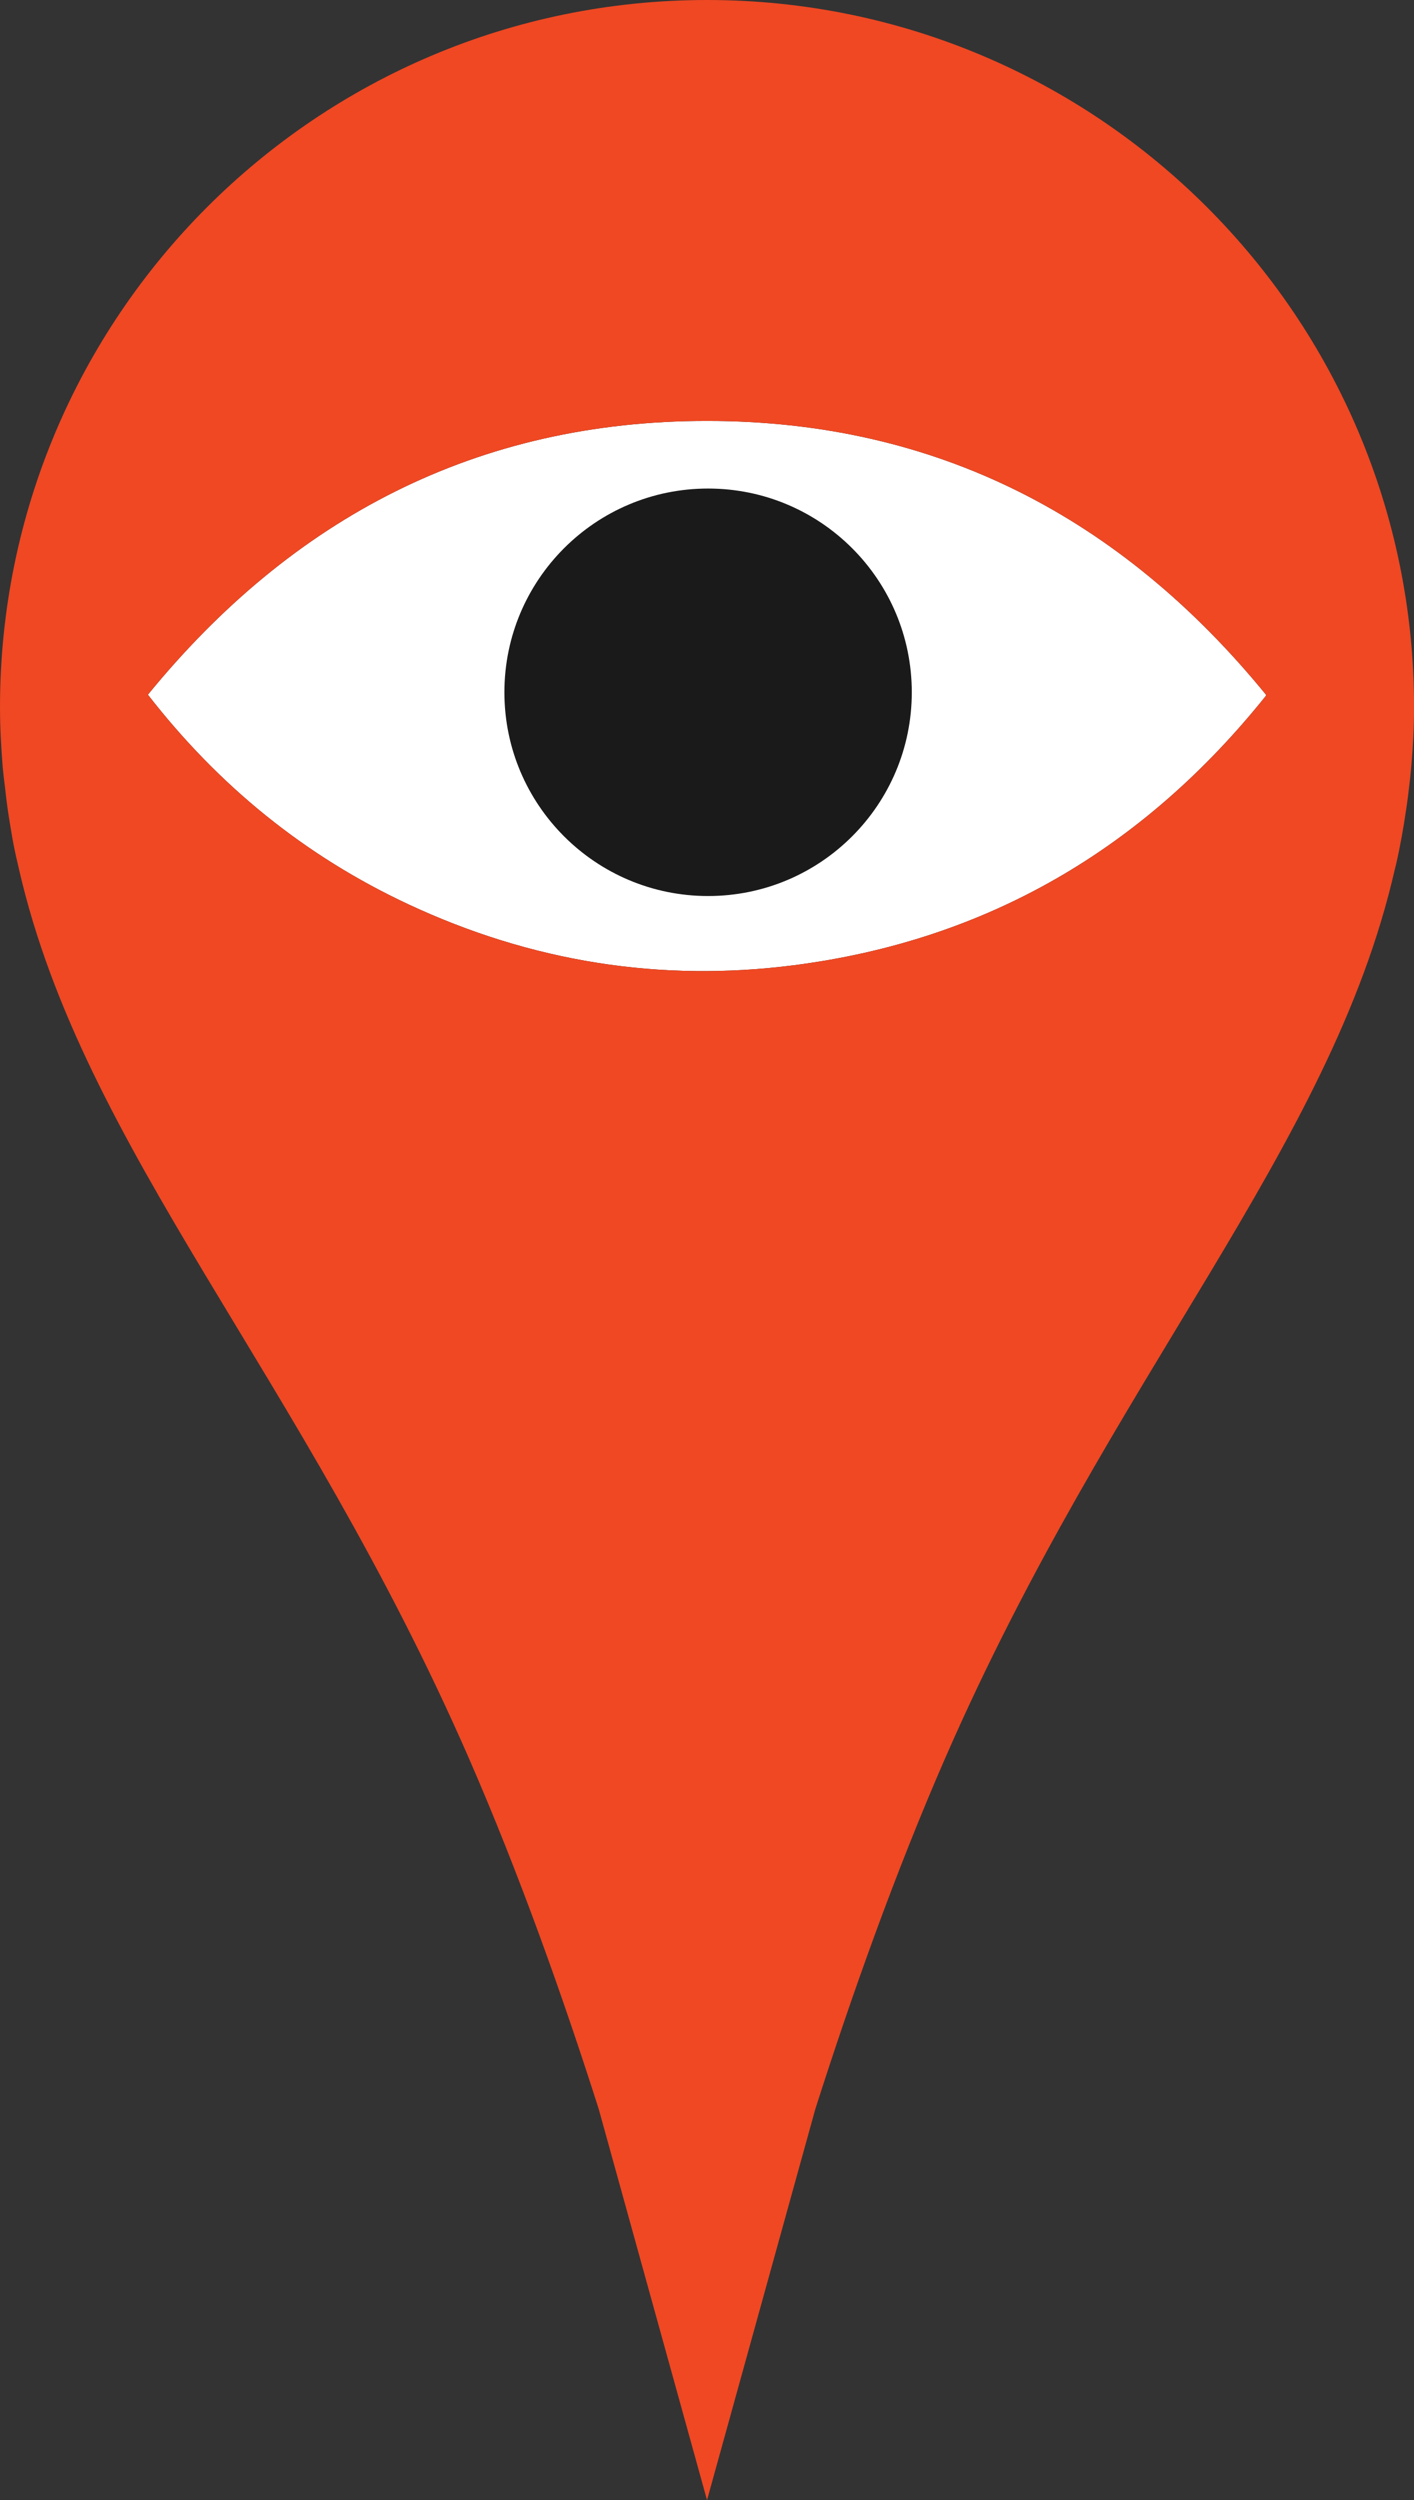
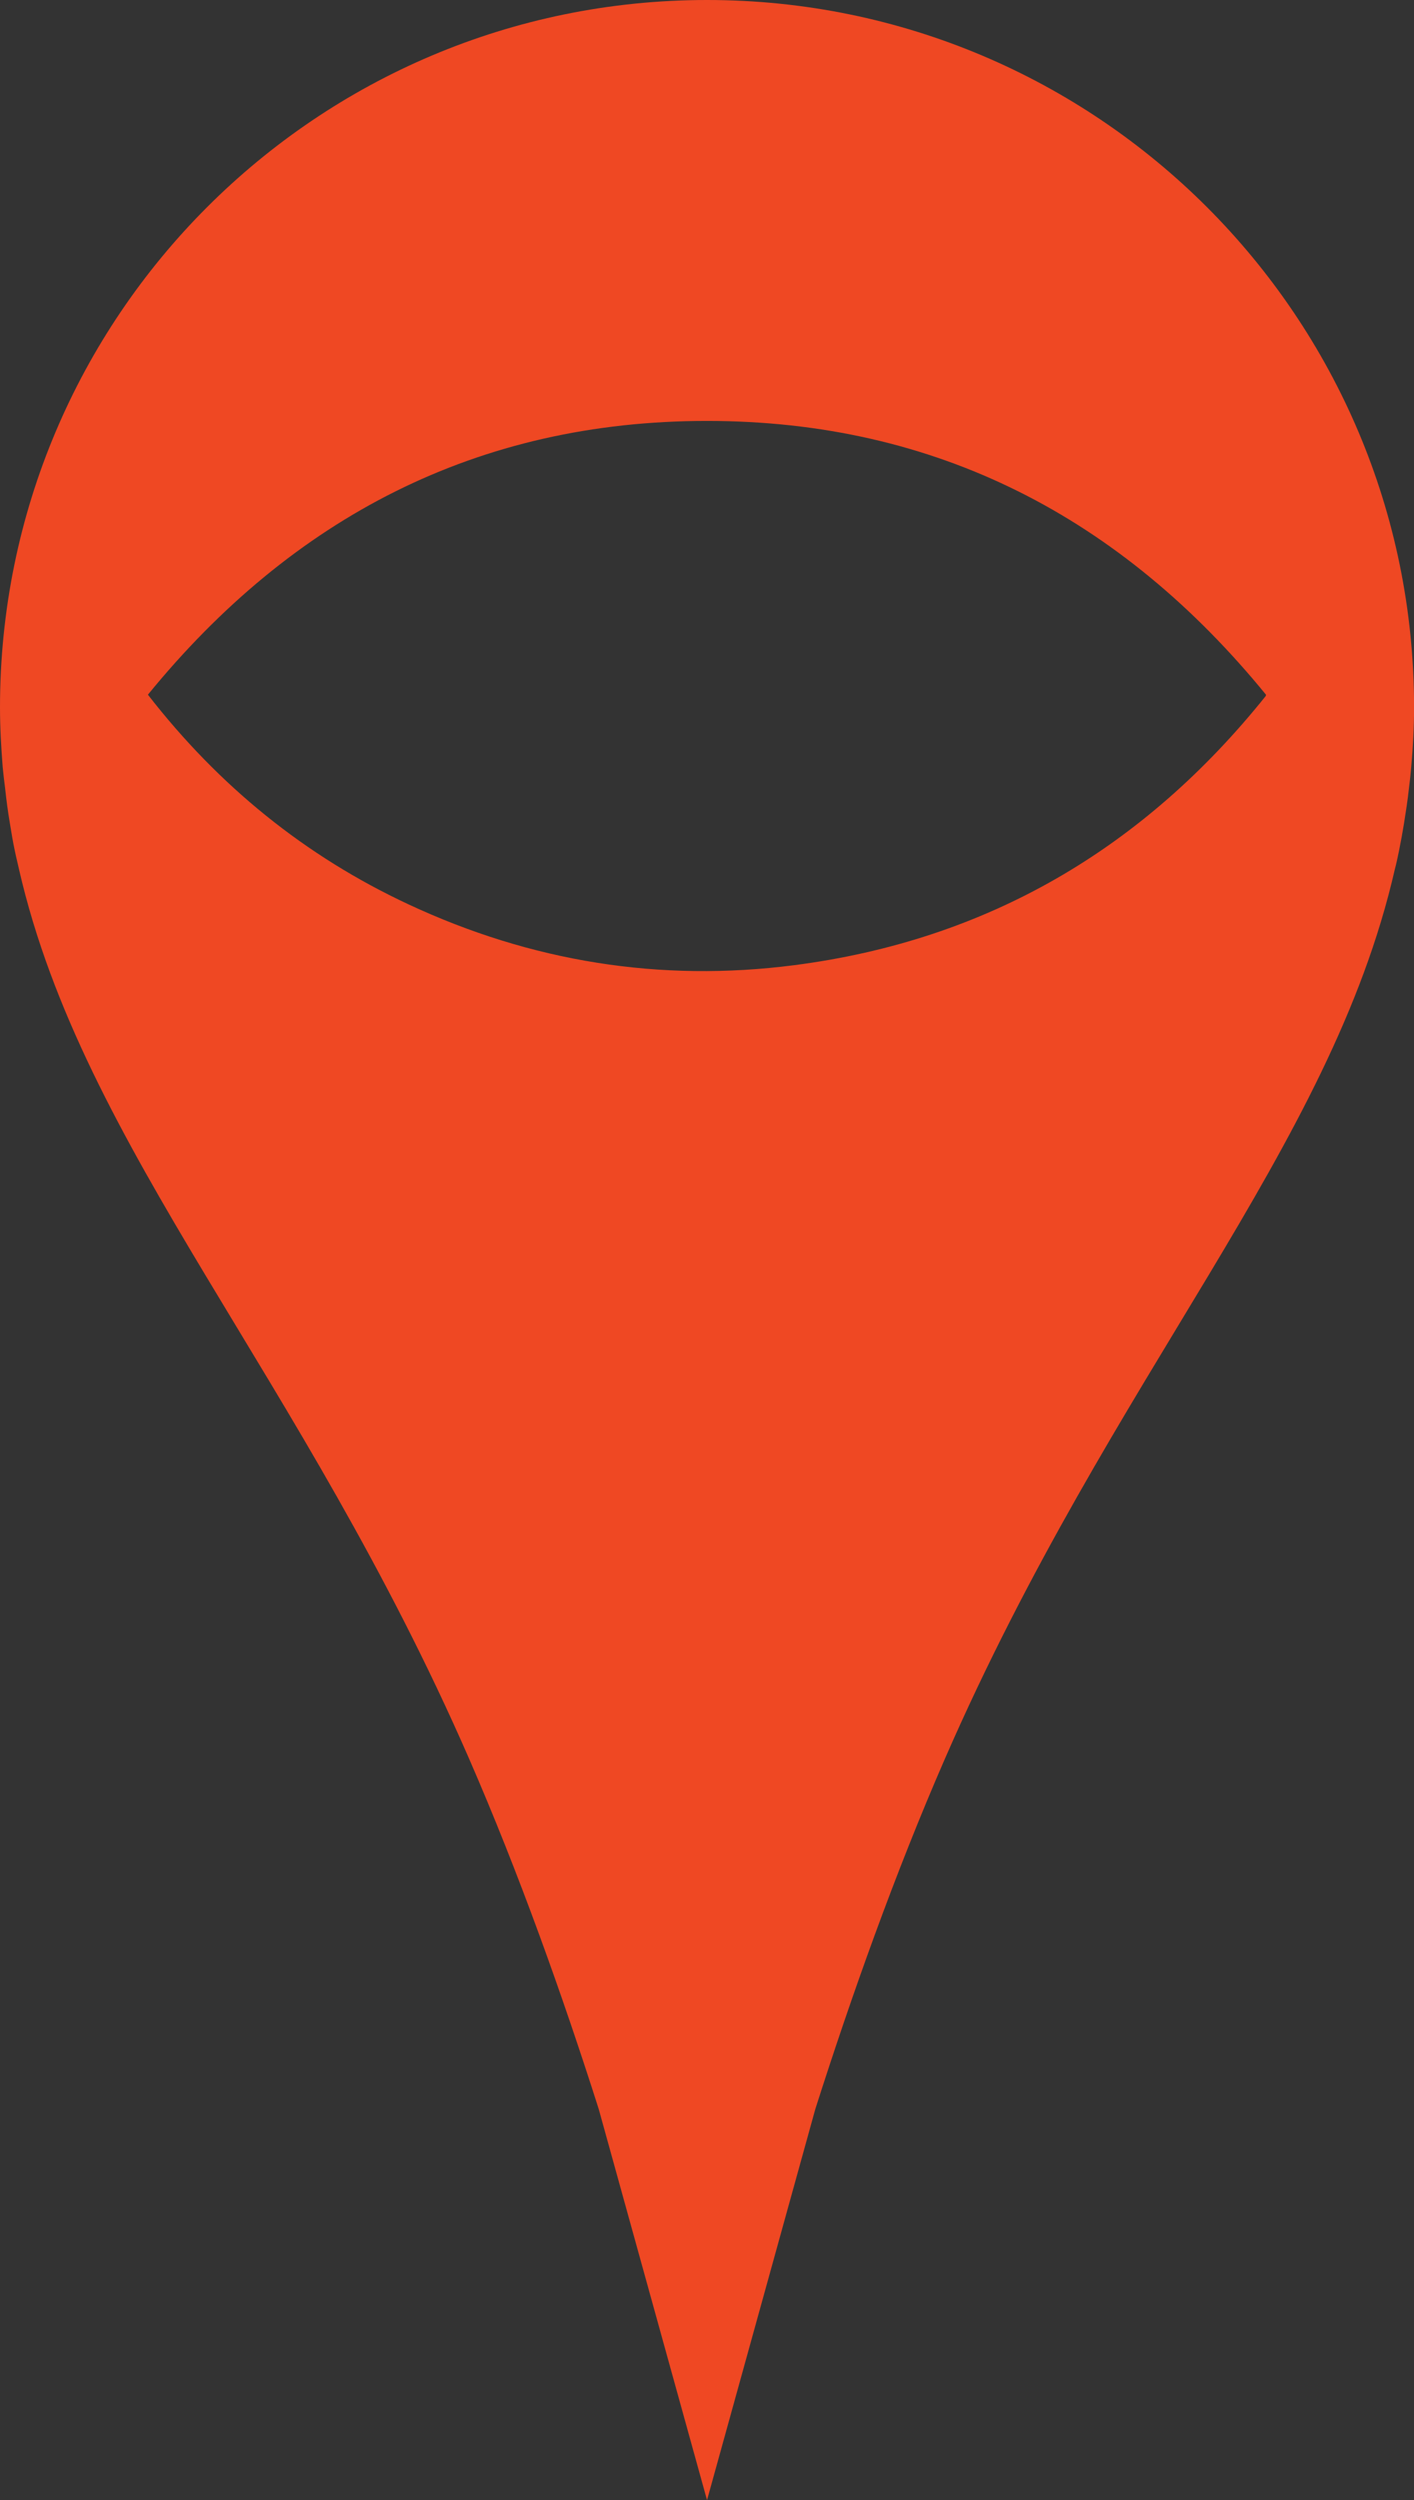
<svg xmlns="http://www.w3.org/2000/svg" id="Layer_1" data-name="Layer 1" viewBox="0 0 199.99 353.53">
  <rect x="0" y="0" width="199.99" height="353.53" fill="#333333" stroke="none" />
  <defs>
    <style>
      .cls-1 {
        fill: #1a1a1a;
      }

      .cls-1, .cls-2, .cls-3 {
        stroke-width: 0px;
      }

      .cls-2 {
        fill: #fff;
      }

      .cls-3 {
        fill: #ef4823;
      }
    </style>
  </defs>
-   <path class="cls-2" d="m179.01,98.43c-17.24,21.51-39.32,34.52-66.7,38.05-18.98,2.45-37.22-.51-54.57-8.62-14.62-6.83-26.8-16.73-36.82-29.63,20.45-25.06,46.62-38.72,79.08-38.71,32.42,0,58.59,13.64,79.07,38.73l-.06.18Z" />
  <g>
    <path class="cls-3" d="m99.99,0C44.76,0,0,44.79,0,100.01c0,2.86.16,5.64.38,8.44.09.99.22,2.03.34,2.99.18,1.69.4,3.34.68,4.99.22,1.31.42,2.61.7,3.89.18.88.41,1.77.6,2.65,9.09,39.57,39.89,71.31,63.62,125.65,7.09,16.26,13.29,33.68,18.36,49.6l15.32,55.3,15.32-55.31c5.08-15.92,11.27-33.35,18.36-49.6,23.73-54.34,54.54-86.08,63.59-125.65.24-.88.41-1.77.6-2.65.26-1.28.49-2.57.71-3.89.26-1.65.52-3.3.7-4.99.12-.97.24-2,.32-2.99.25-2.8.4-5.59.4-8.44,0-55.21-44.76-100-100-100Zm79.02,98.43c-17.24,21.51-39.32,34.52-66.7,38.05-18.98,2.45-37.22-.51-54.57-8.62-14.62-6.83-26.8-16.73-36.82-29.63,20.45-25.06,46.62-38.72,79.08-38.71,32.42,0,58.59,13.64,79.07,38.73l-.06.18Z" />
-     <circle class="cls-1" cx="100.15" cy="97.89" r="28.81" />
  </g>
</svg>